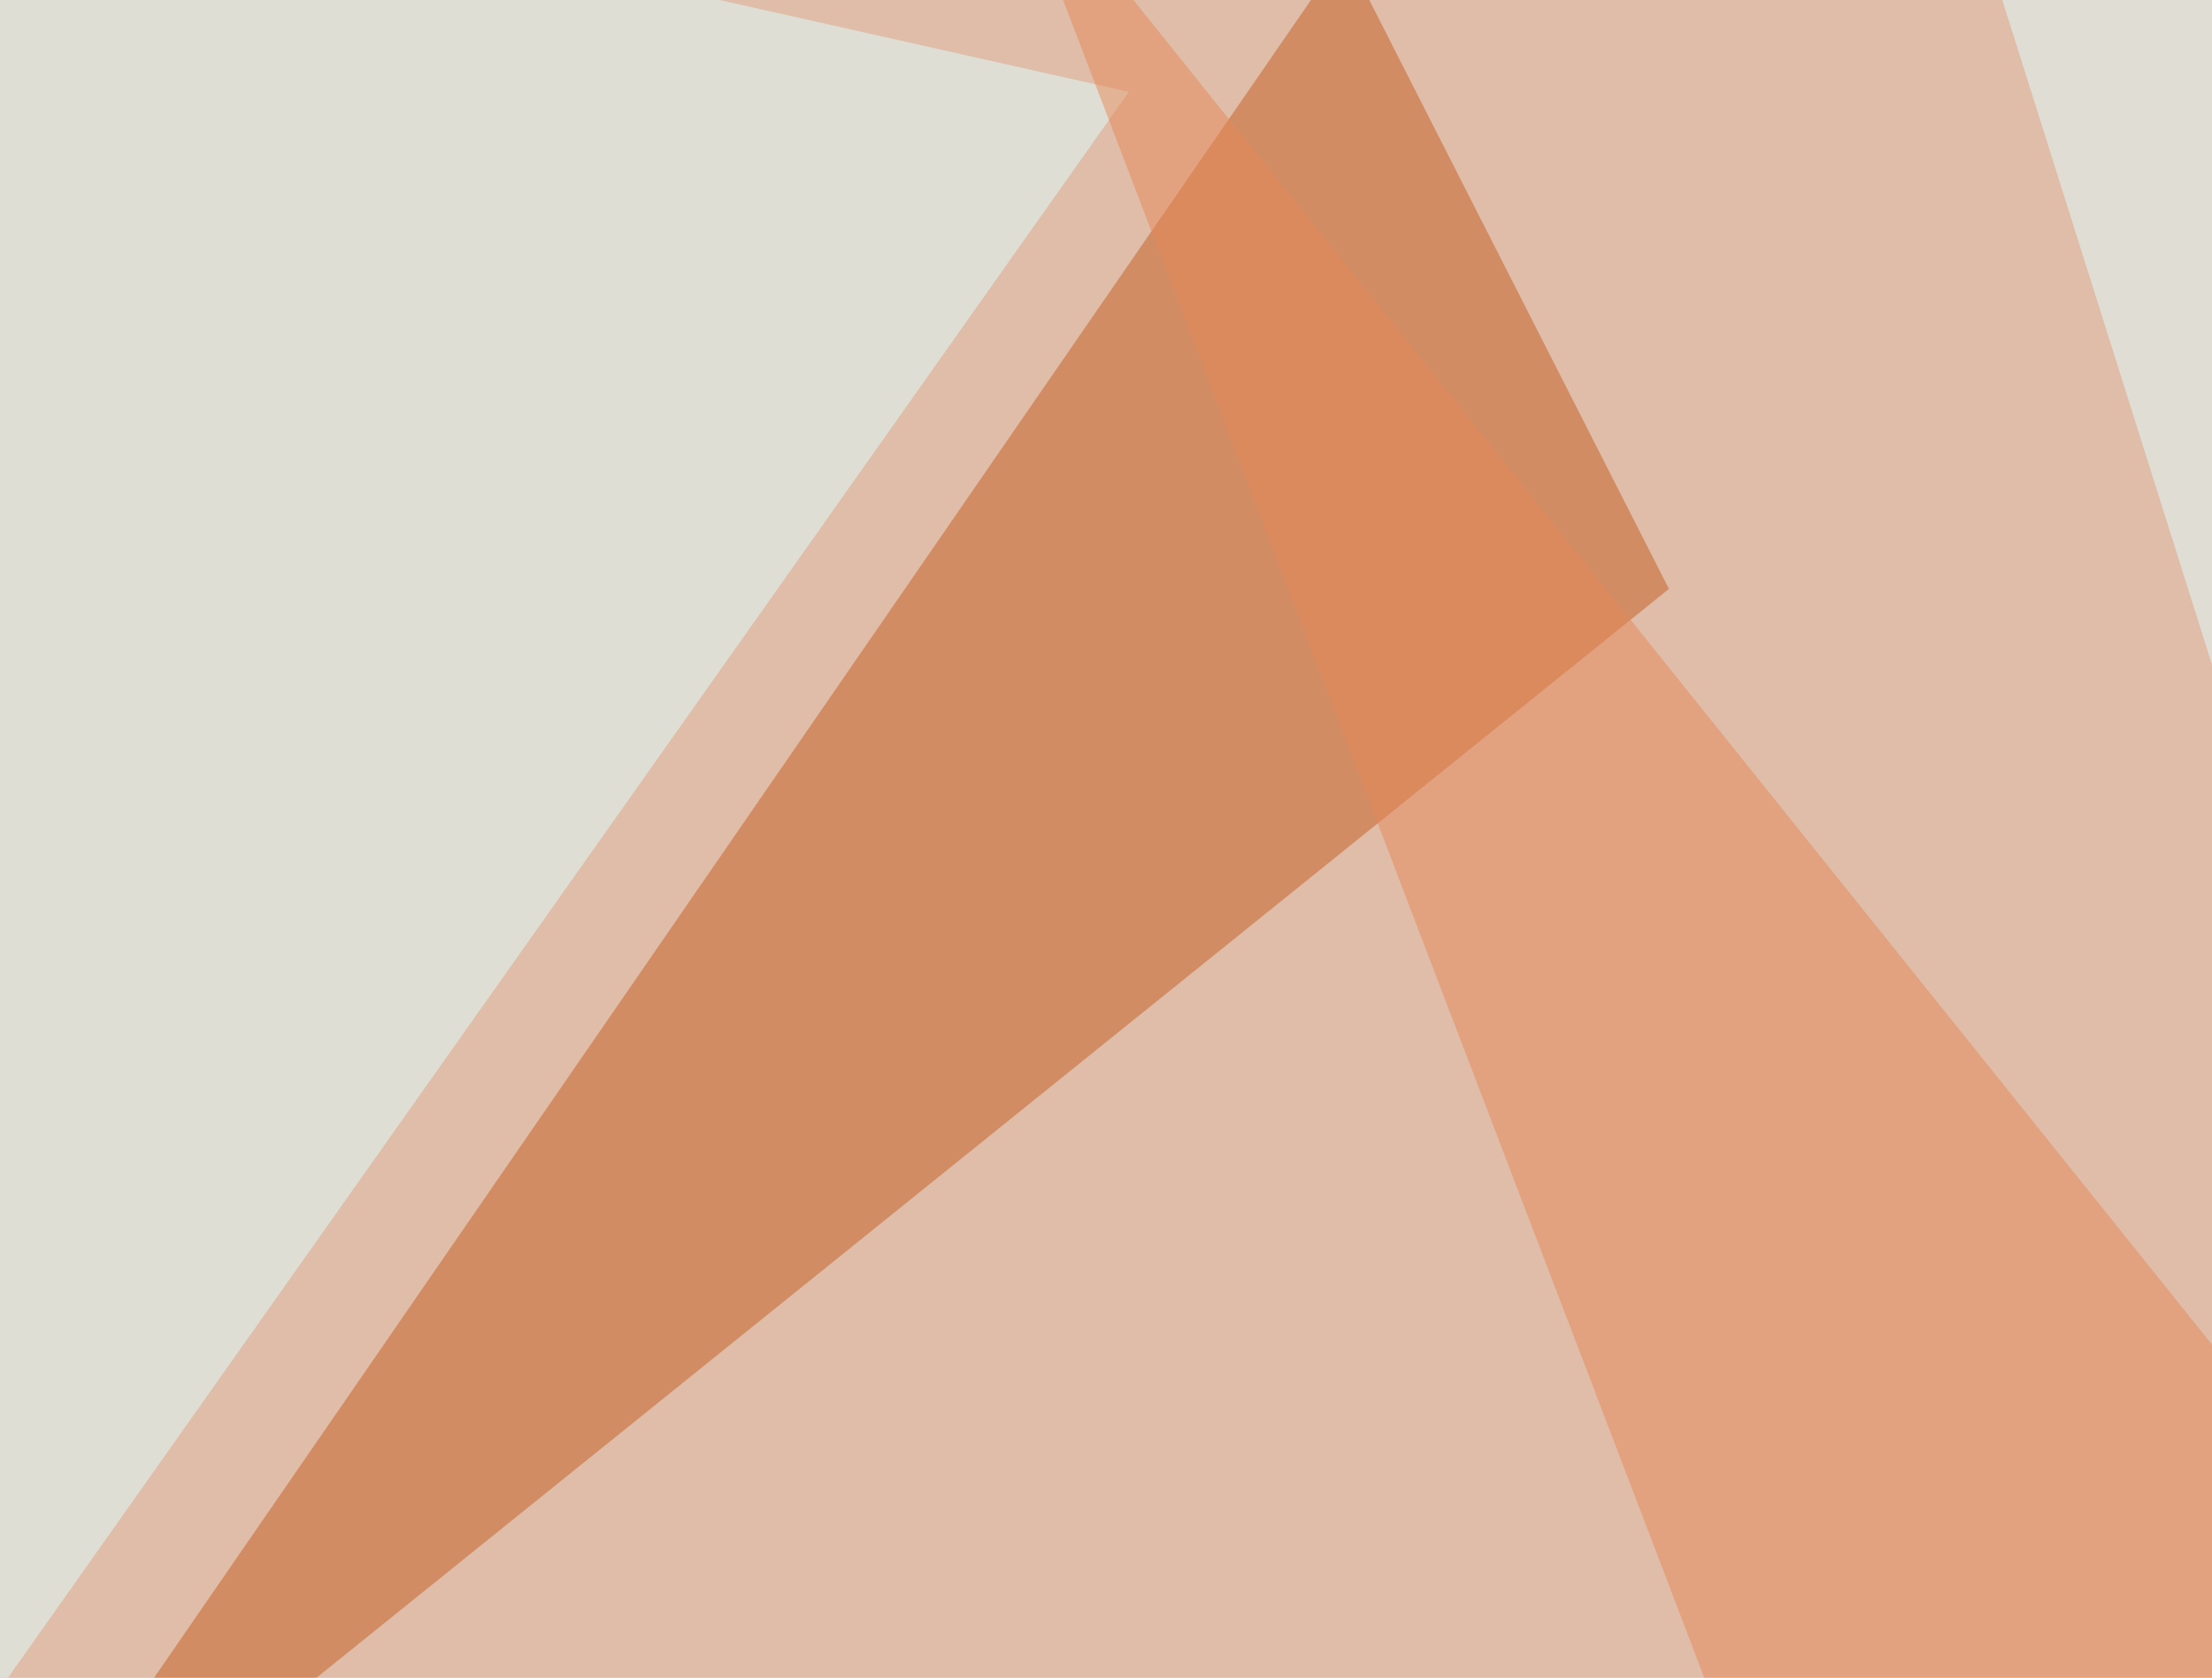
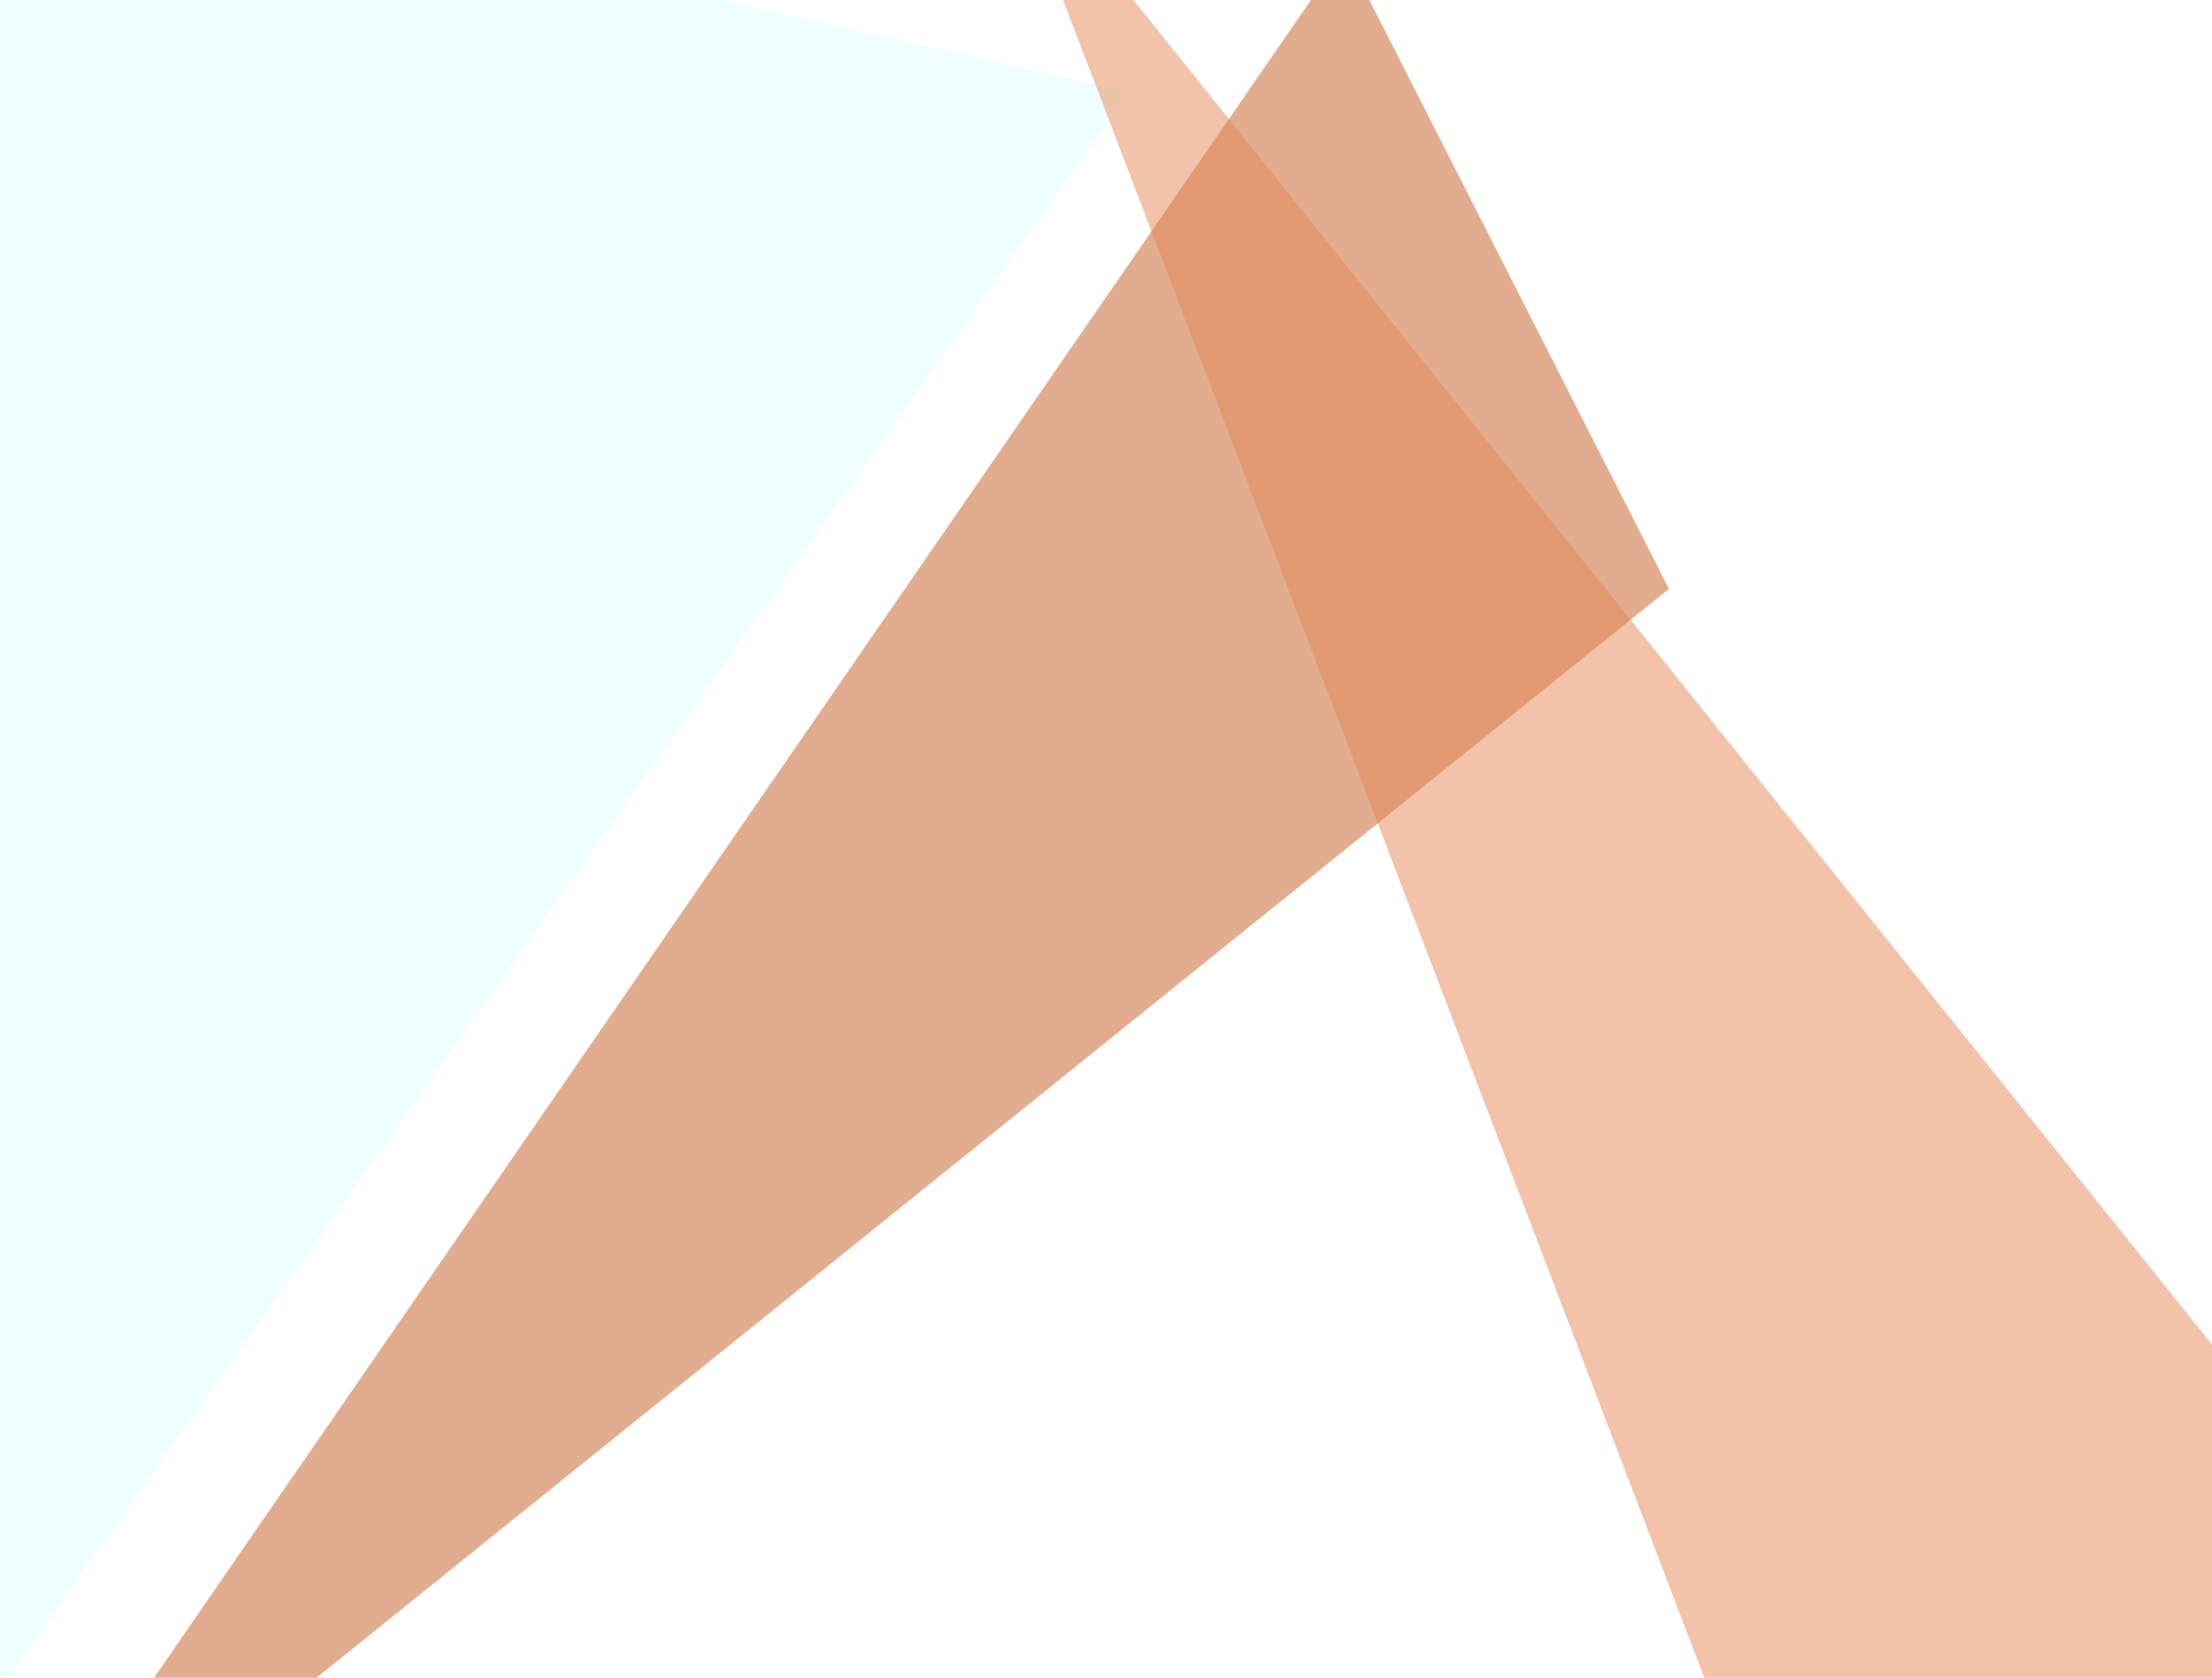
<svg xmlns="http://www.w3.org/2000/svg" width="600" height="455">
  <filter id="a">
    <feGaussianBlur stdDeviation="55" />
  </filter>
-   <rect width="100%" height="100%" fill="#dfbda9" />
  <g filter="url(#a)">
    <g fill-opacity=".5">
      <path fill="#c75c20" d="M364.7-13.2l88 172.9-465.9 375z" />
      <path fill="#e1ffff" d="M-7.3-45.4L-19 484.9l325.2-460z" />
-       <path fill="#e2ffff" d="M736.8 613.8l-208-659.2L795.4 7.3z" />
      <path fill="#e68856" d="M271-45.4l369.1 460L523 613.8z" />
    </g>
  </g>
</svg>